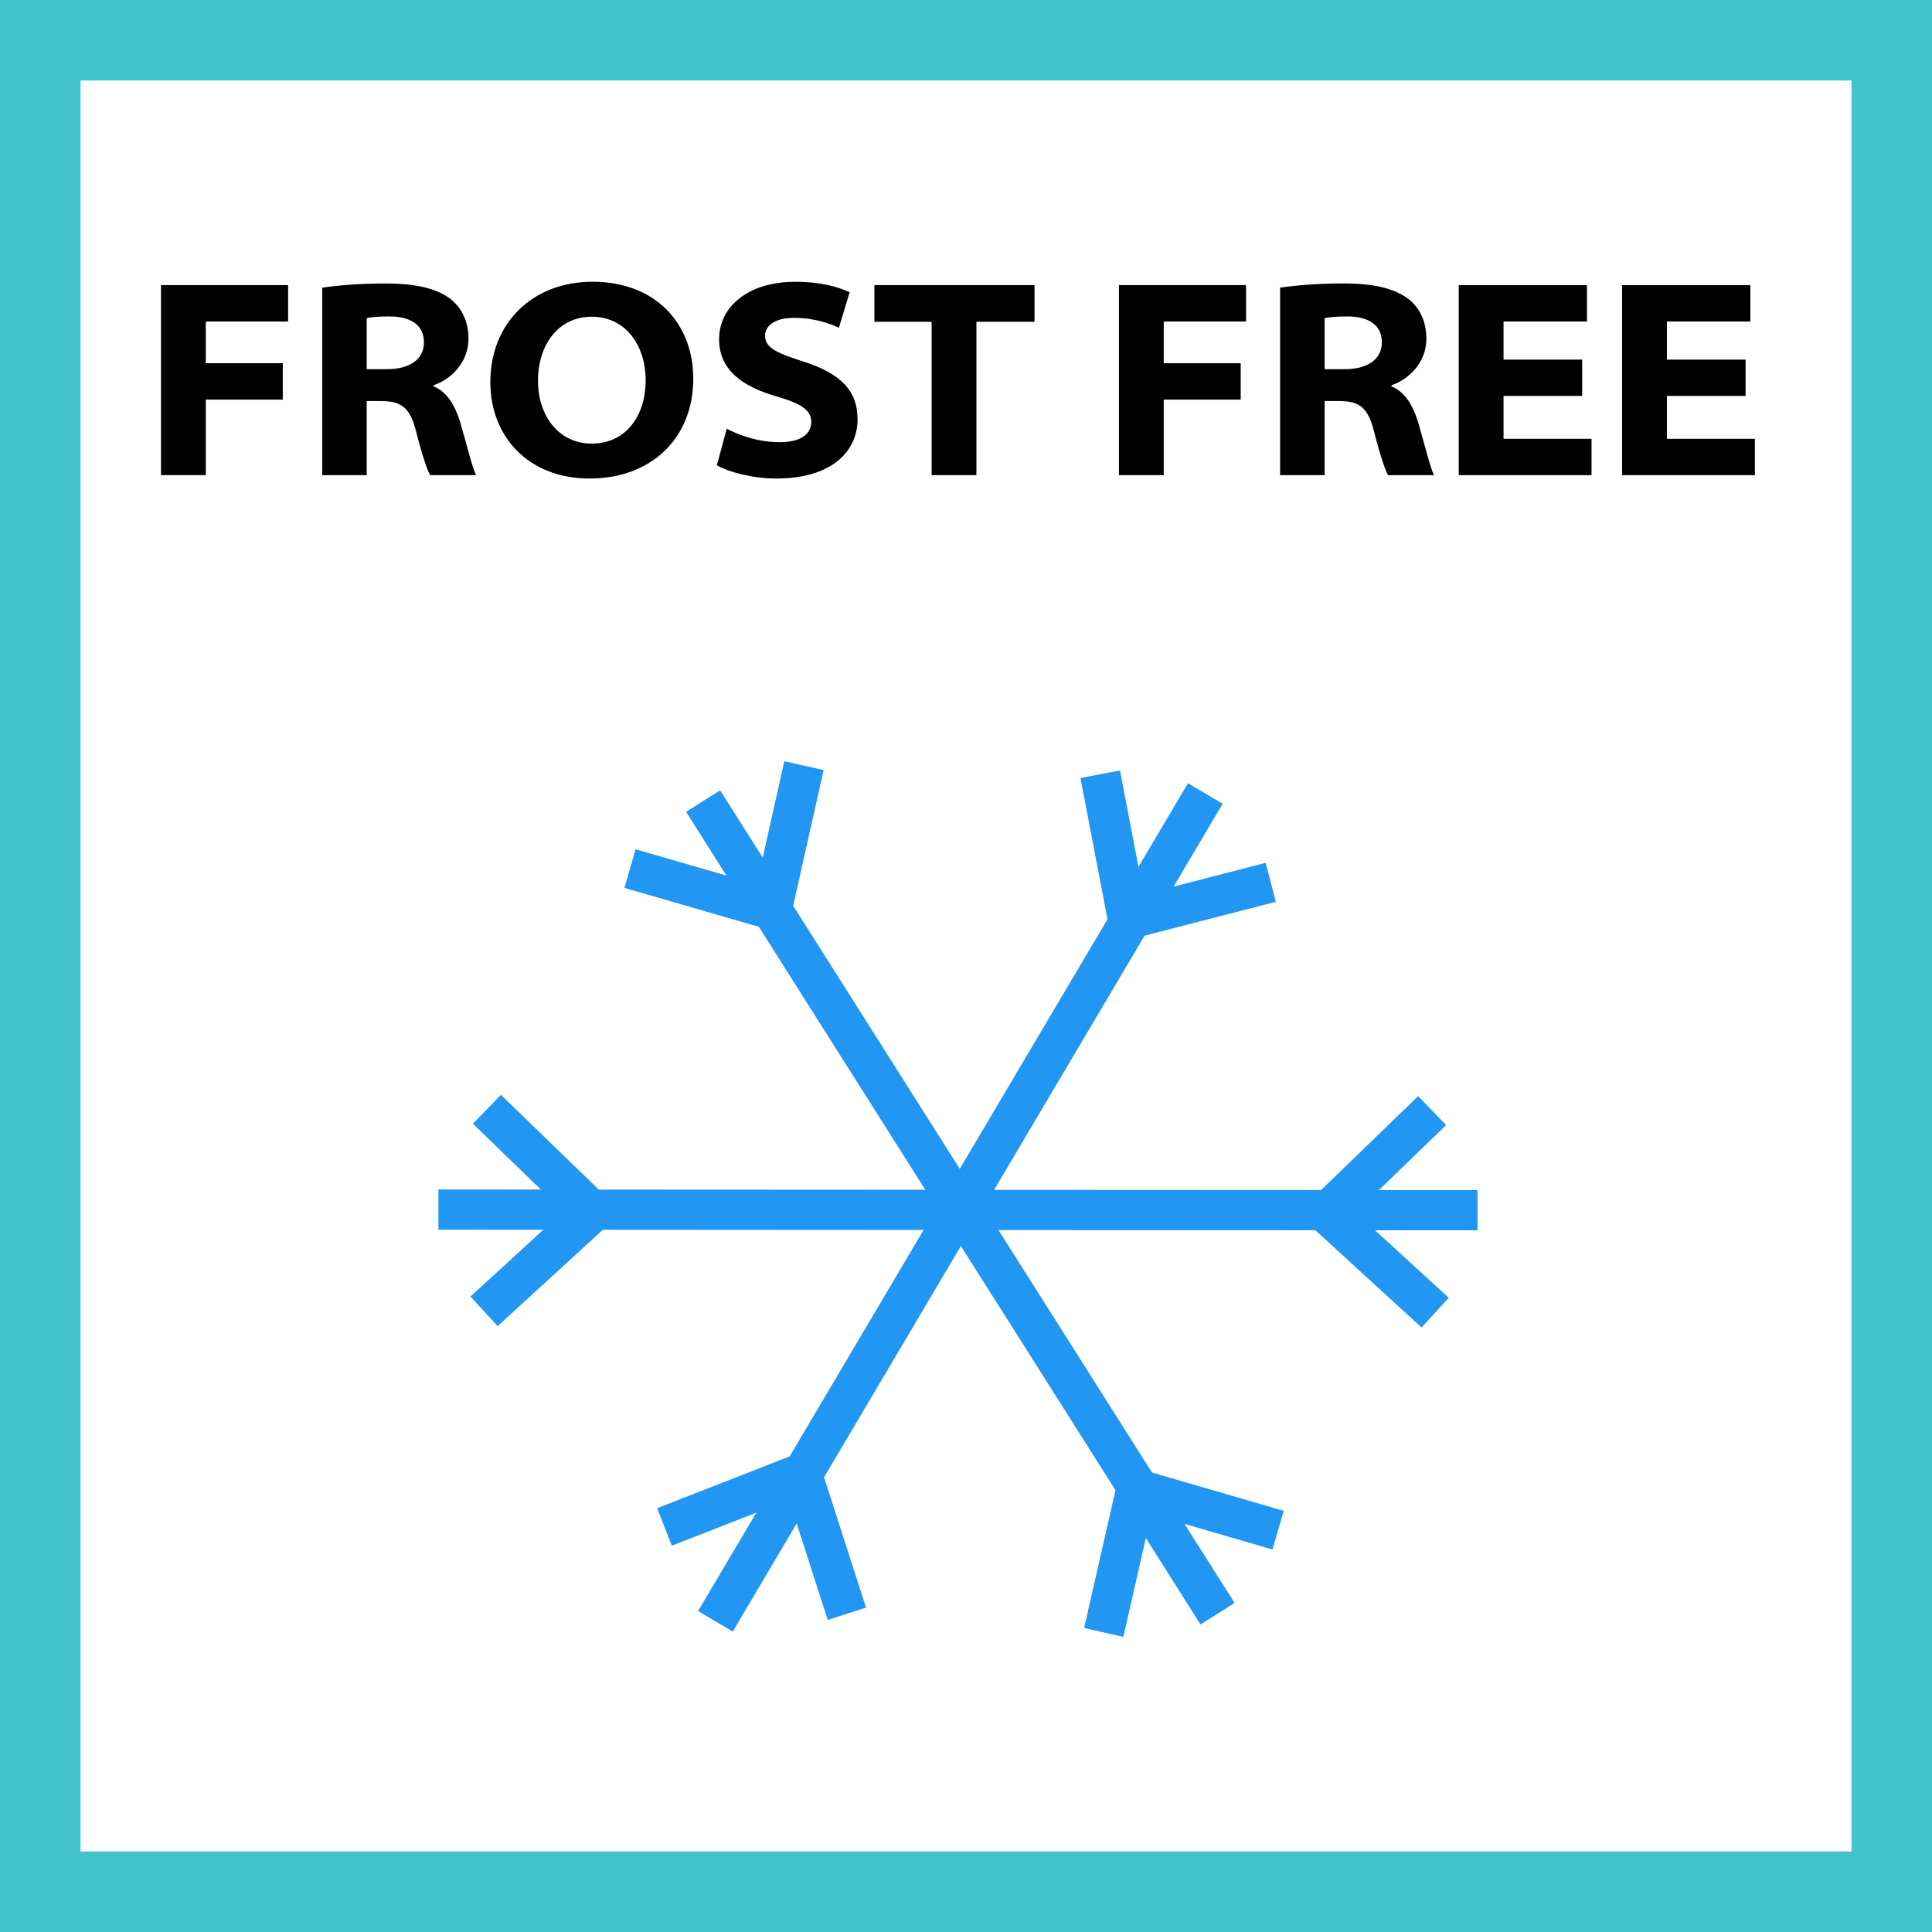
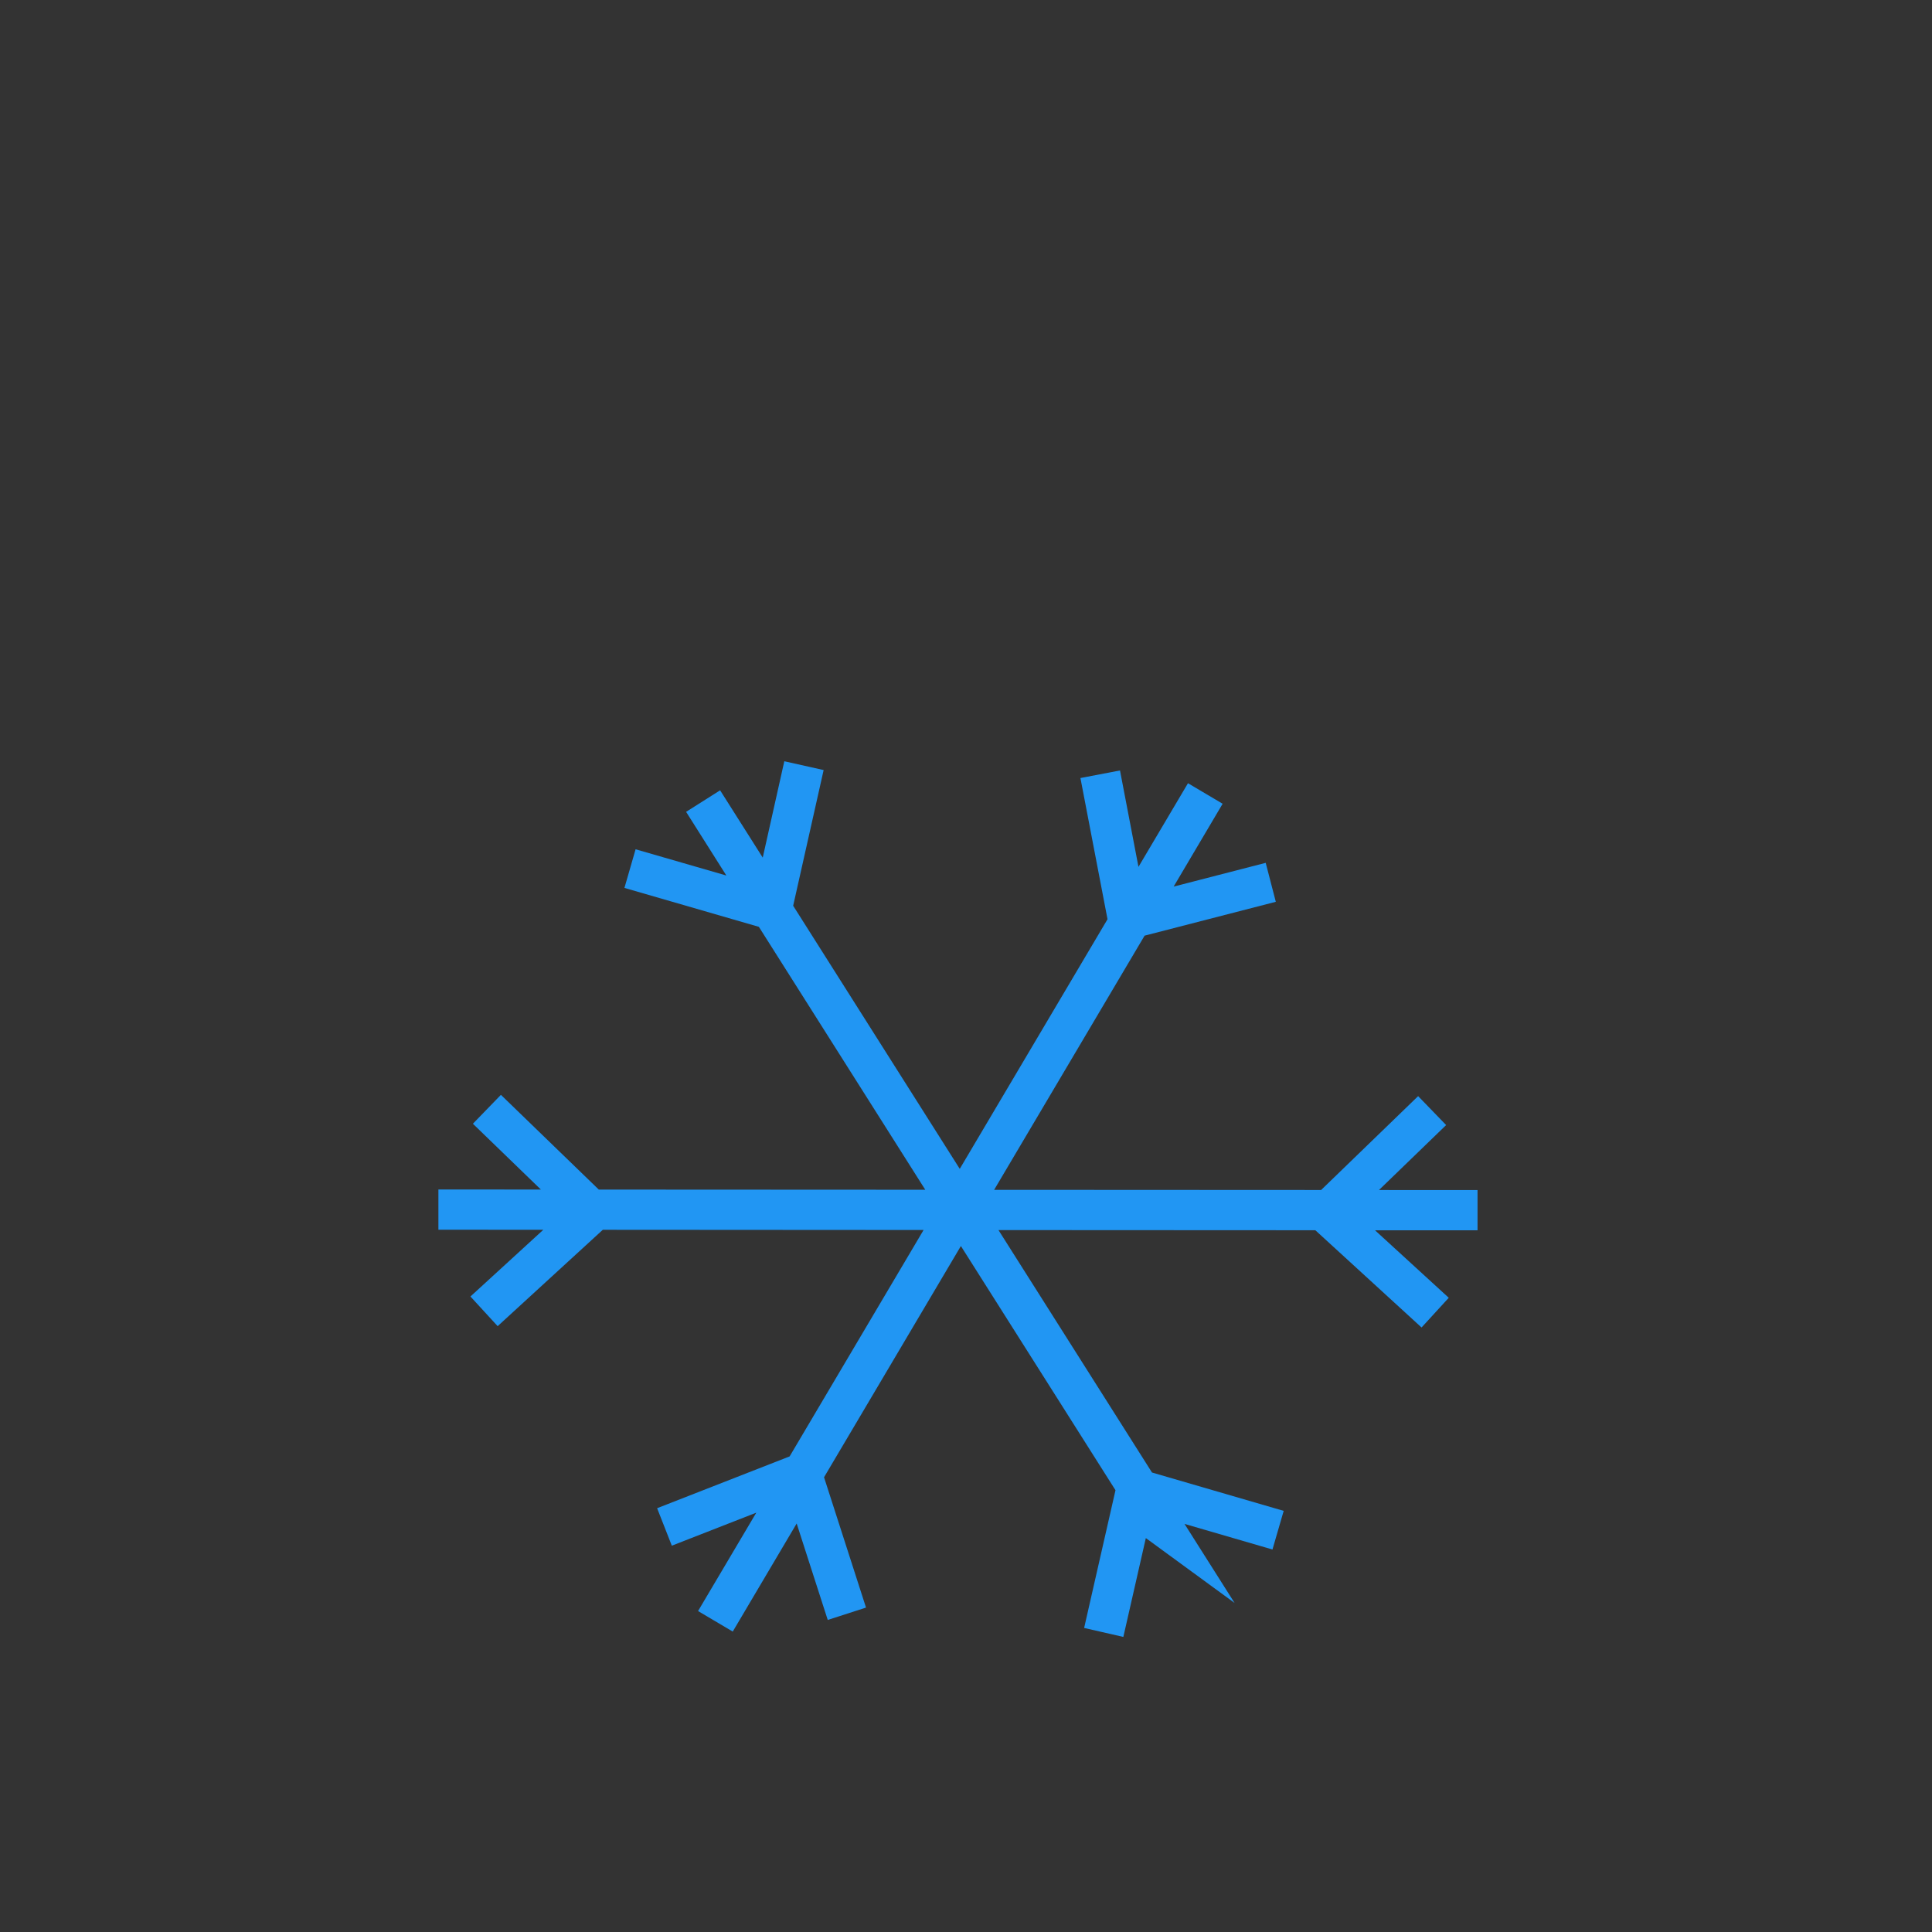
<svg xmlns="http://www.w3.org/2000/svg" width="48" height="48" viewBox="0 0 48 48" fill="none">
  <rect x="0" y="0" width="48" height="48" fill="#333333" stroke="none" />
-   <path d="M1 1H47V47H1V1Z" fill="white" stroke="#41C2CC" stroke-width="2" />
-   <path fill-rule="evenodd" clip-rule="evenodd" d="M14.724 7C16.279 7 17.224 8.03 17.224 9.41C17.224 10.881 16.188 11.889 14.647 11.889C13.135 11.889 12.182 10.852 12.182 9.494C12.182 8.037 13.219 7 14.724 7ZM19.751 7.001C20.367 7.001 20.787 7.113 21.109 7.26L20.843 8.142C20.64 8.051 20.255 7.897 19.729 7.897C19.239 7.897 19.008 8.1 19.008 8.339C19.008 8.647 19.31 8.773 19.961 8.983C20.864 9.27 21.306 9.69 21.306 10.419C21.306 11.175 20.71 11.889 19.281 11.889C18.7 11.889 18.104 11.728 17.81 11.56L18.056 10.65C18.363 10.818 18.847 10.986 19.372 10.986C19.884 10.986 20.156 10.79 20.156 10.482C20.156 10.201 19.926 10.033 19.303 9.851C18.469 9.613 17.866 9.207 17.866 8.429C17.866 7.61 18.601 7.001 19.751 7.001ZM25.702 7.084V7.995H24.259V11.805H23.146V7.995H21.724V7.084H25.702ZM30.958 7.084V7.988H28.913V9.025H30.825V9.928H28.913V11.805H27.8V7.084H30.958ZM33.365 7.042C34.129 7.042 34.633 7.161 34.983 7.421C35.264 7.637 35.438 7.974 35.438 8.415C35.438 9.046 34.948 9.451 34.57 9.571V9.599C34.899 9.732 35.088 10.047 35.222 10.453C35.383 10.992 35.529 11.616 35.628 11.805H34.486C34.409 11.665 34.29 11.321 34.136 10.712C33.988 10.124 33.771 9.97 33.288 9.963H32.91V11.805H31.804V7.147C32.168 7.092 32.721 7.042 33.365 7.042ZM7.158 7.084V7.988H5.113V9.024H7.026V9.928H5.113V11.804H4V7.084H7.158ZM9.566 7.043C10.329 7.043 10.834 7.162 11.184 7.421C11.464 7.638 11.639 7.974 11.639 8.416C11.639 9.046 11.149 9.452 10.771 9.571V9.599C11.1 9.732 11.289 10.047 11.422 10.454C11.584 10.993 11.729 11.616 11.829 11.805H10.687C10.61 11.665 10.491 11.322 10.336 10.713C10.188 10.125 9.972 9.97 9.489 9.964H9.111V11.805H8.005V7.148C8.368 7.092 8.921 7.043 9.566 7.043ZM39.428 7.085V7.988H37.355V8.934H39.309V9.837H37.355V10.902H39.541V11.805H36.242V7.085H39.428ZM43.487 7.085V7.988H41.414V8.934H43.368V9.837H41.414V10.902H43.6V11.805H40.301V7.085H43.487ZM14.703 7.869C13.863 7.869 13.366 8.577 13.366 9.459C13.366 10.334 13.884 11.021 14.703 11.021C15.537 11.021 16.041 10.348 16.041 9.445C16.041 8.583 15.544 7.869 14.703 7.869ZM33.477 7.862C33.162 7.862 32.994 7.883 32.91 7.904V9.172H33.414C33.988 9.172 34.332 8.919 34.332 8.506C34.332 8.065 33.988 7.862 33.477 7.862ZM9.678 7.862C9.363 7.862 9.194 7.883 9.111 7.904V9.172H9.614C10.188 9.172 10.533 8.92 10.533 8.506C10.533 8.065 10.188 7.862 9.678 7.862Z" fill="black" />
-   <path d="M20.463 19.132L19.486 18.913L18.95 21.307L17.891 19.635L17.046 20.17L18.046 21.752L15.791 21.1L15.514 22.06L18.854 23.027L22.988 29.559L14.877 29.555L12.445 27.201L11.749 27.919L13.438 29.554L10.892 29.552V30.552L13.498 30.554L11.688 32.211L12.364 32.948L14.976 30.554L22.946 30.559L19.618 36.184L16.326 37.471L16.691 38.402L18.79 37.582L17.343 40.026L18.205 40.536L19.793 37.851L20.565 40.247L21.516 39.94L20.473 36.702L23.873 30.957L27.714 37.024L26.935 40.446L27.909 40.669L28.468 38.213L29.827 40.36L30.673 39.825L29.429 37.861L31.614 38.497L31.893 37.537L28.621 36.584L24.807 30.561L32.679 30.565L35.318 32.981L35.994 32.243L34.162 30.566L36.709 30.567V29.567L34.26 29.566L35.929 27.952L35.233 27.233L32.823 29.565L24.699 29.561L28.437 23.246L31.697 22.405L31.446 21.437L29.159 22.027L30.376 19.969L29.515 19.459L28.285 21.537L27.826 19.142L26.843 19.33L27.516 22.838L23.845 29.04L19.706 22.503L20.463 19.132Z" fill="#2196F3" />
+   <path d="M20.463 19.132L19.486 18.913L18.95 21.307L17.891 19.635L17.046 20.17L18.046 21.752L15.791 21.1L15.514 22.06L18.854 23.027L22.988 29.559L14.877 29.555L12.445 27.201L11.749 27.919L13.438 29.554L10.892 29.552V30.552L13.498 30.554L11.688 32.211L12.364 32.948L14.976 30.554L22.946 30.559L19.618 36.184L16.326 37.471L16.691 38.402L18.79 37.582L17.343 40.026L18.205 40.536L19.793 37.851L20.565 40.247L21.516 39.94L20.473 36.702L23.873 30.957L27.714 37.024L26.935 40.446L27.909 40.669L28.468 38.213L30.673 39.825L29.429 37.861L31.614 38.497L31.893 37.537L28.621 36.584L24.807 30.561L32.679 30.565L35.318 32.981L35.994 32.243L34.162 30.566L36.709 30.567V29.567L34.26 29.566L35.929 27.952L35.233 27.233L32.823 29.565L24.699 29.561L28.437 23.246L31.697 22.405L31.446 21.437L29.159 22.027L30.376 19.969L29.515 19.459L28.285 21.537L27.826 19.142L26.843 19.33L27.516 22.838L23.845 29.04L19.706 22.503L20.463 19.132Z" fill="#2196F3" />
</svg>